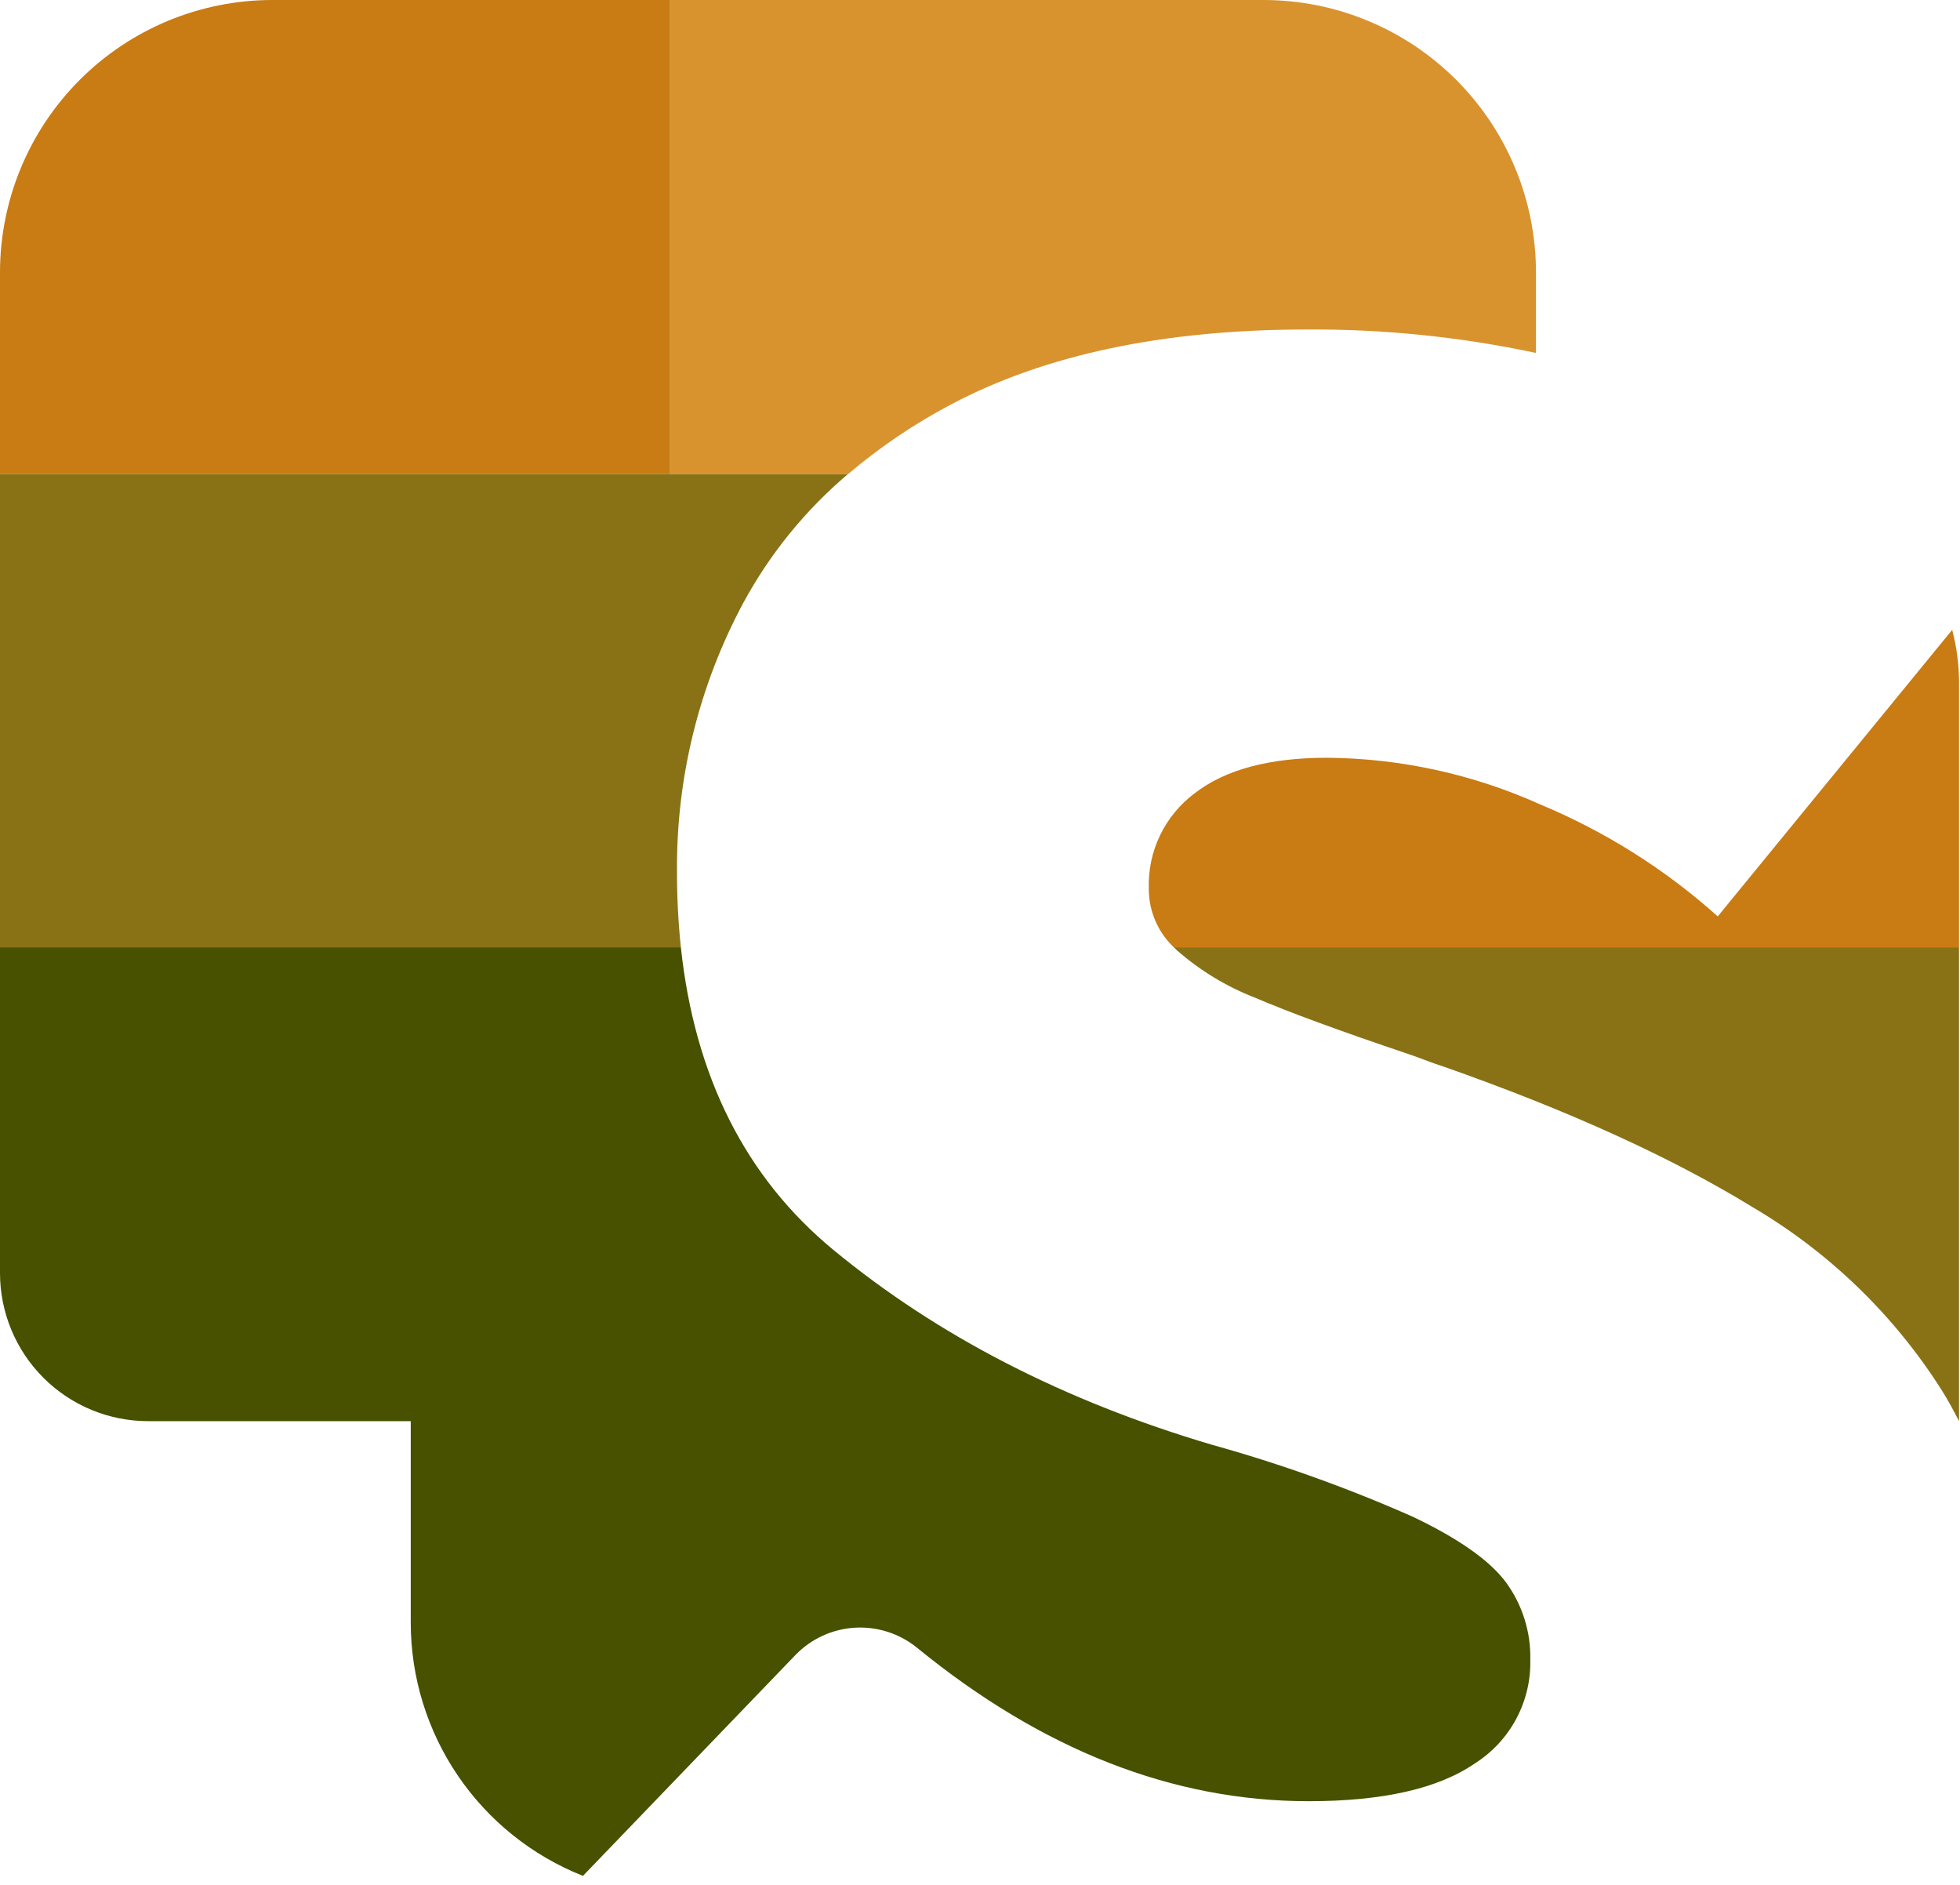
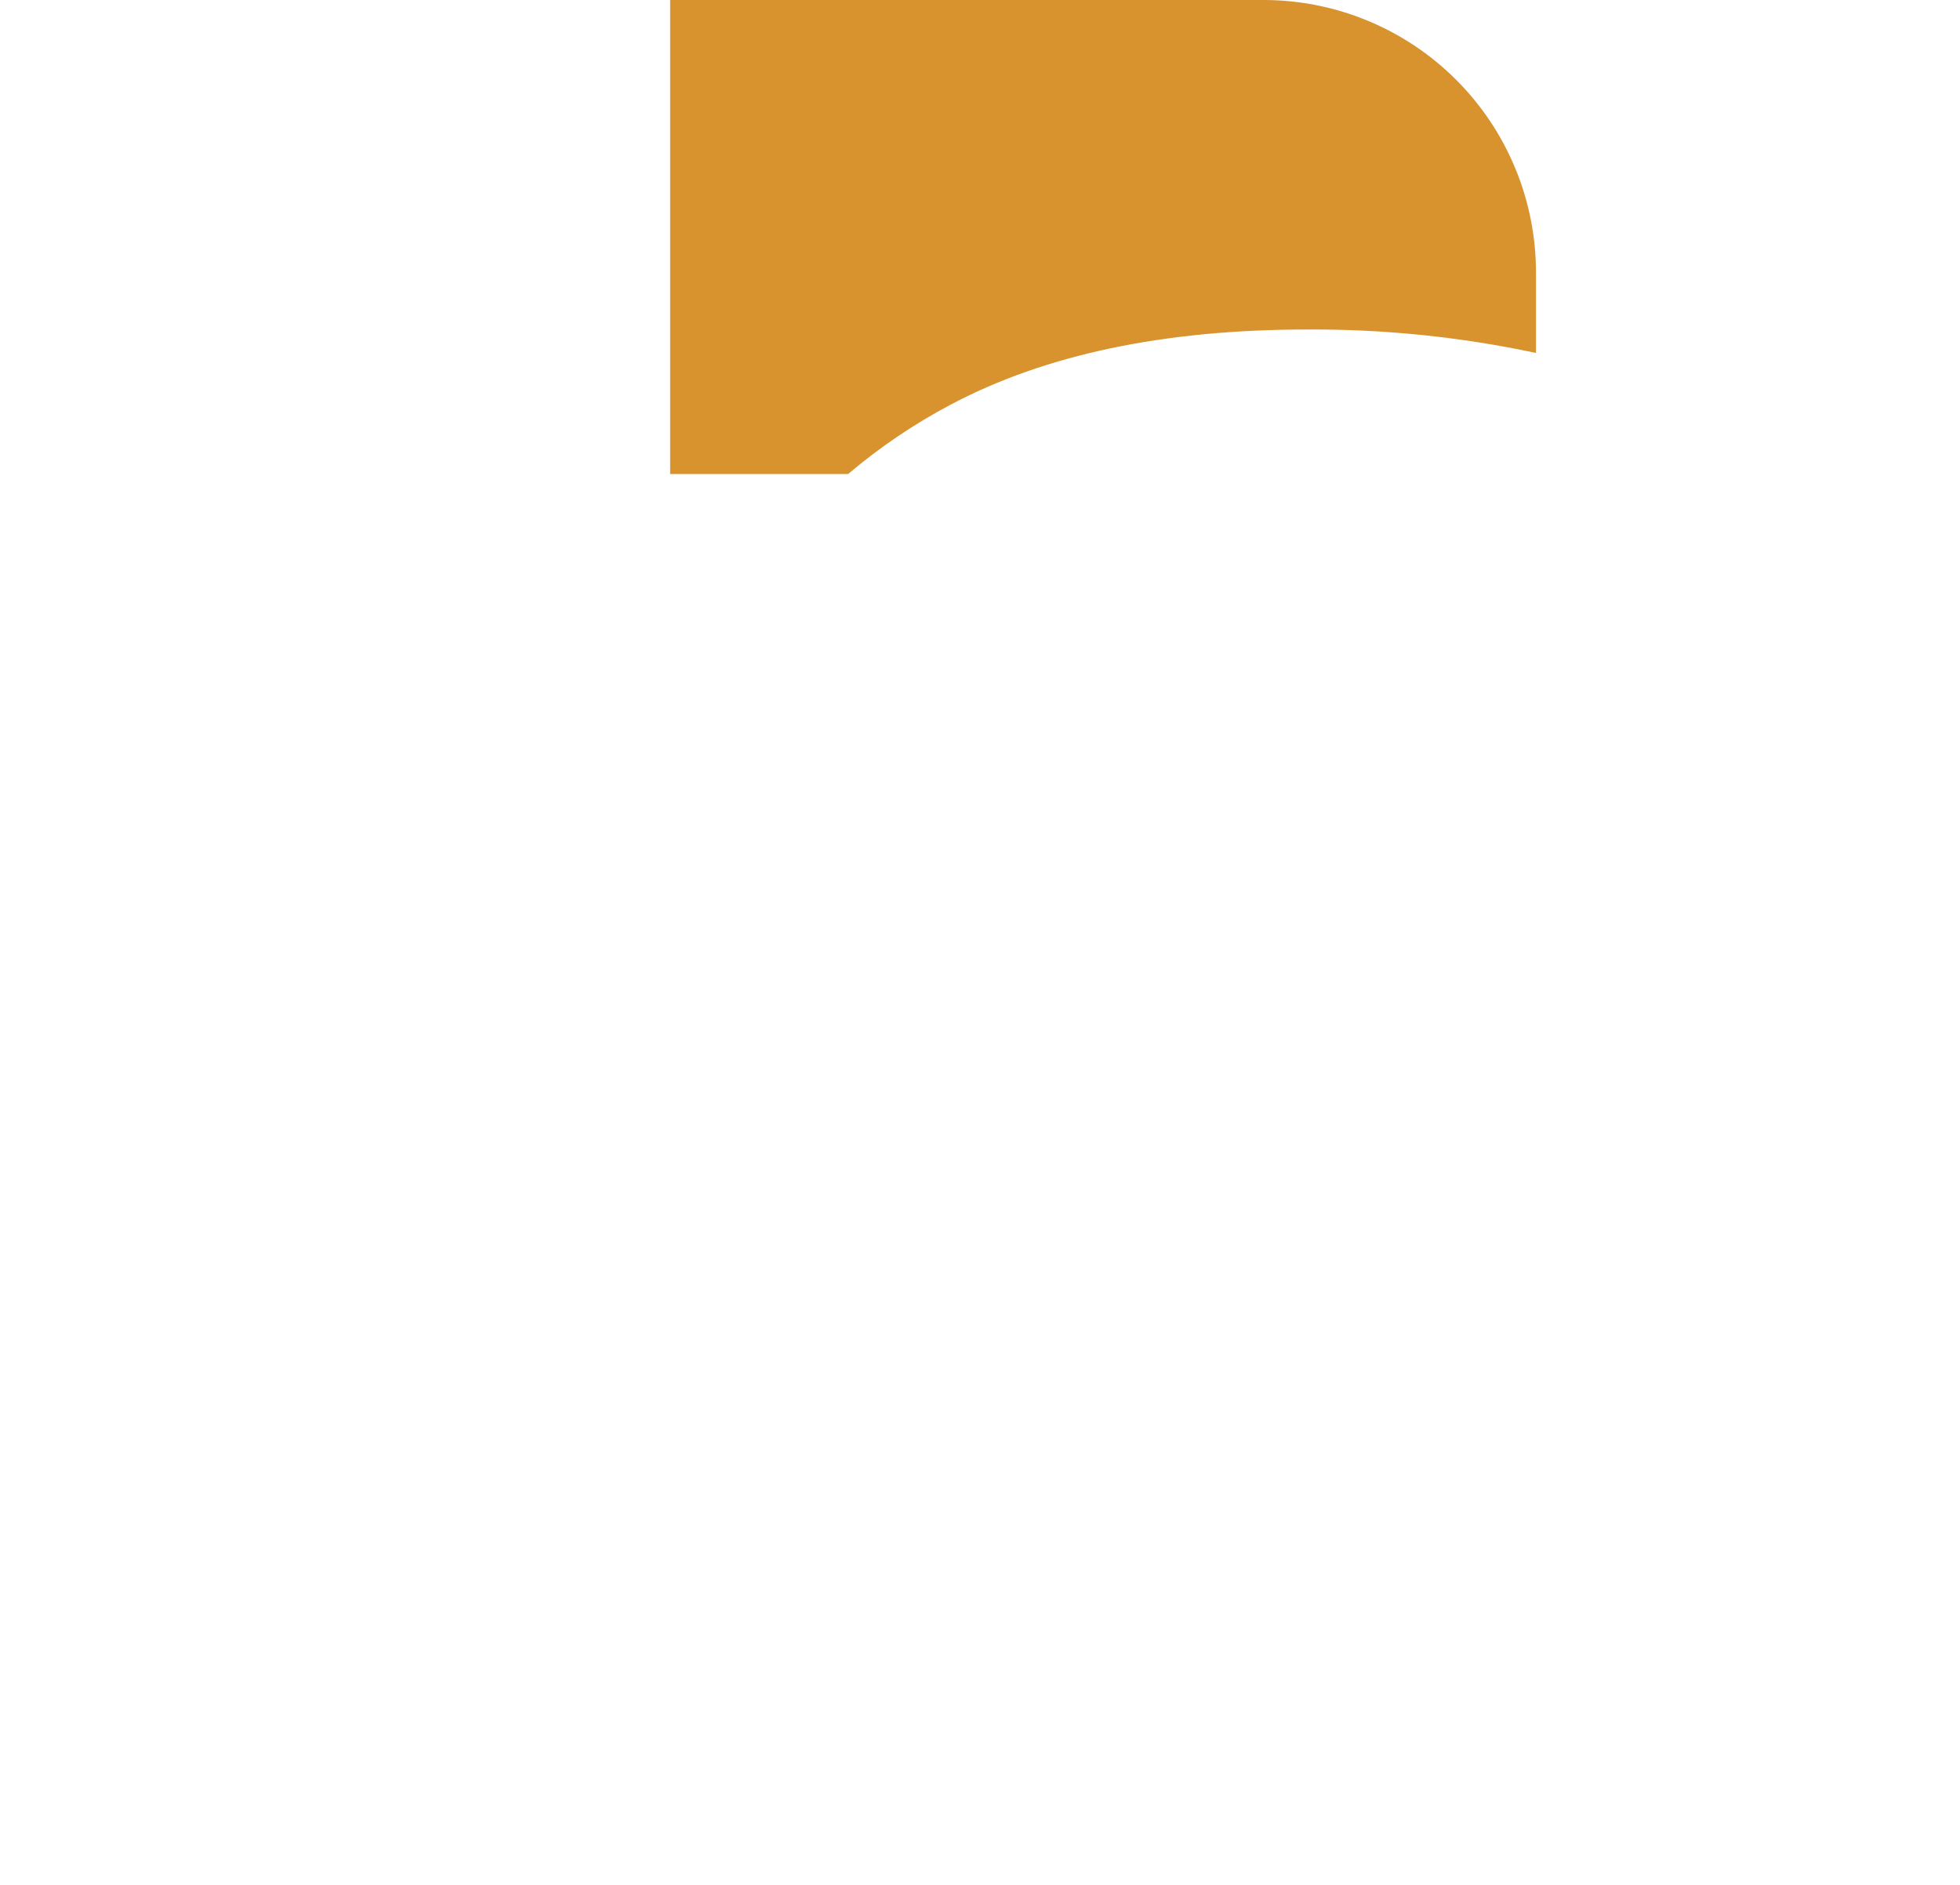
<svg xmlns="http://www.w3.org/2000/svg" width="183" height="176" viewBox="0 0 183 176" fill="none">
-   <path d="M74.26 154.51C75.726 152.99 77.711 152.077 79.819 151.953C81.928 151.829 84.005 152.502 85.64 153.84C97.34 163.38 109.523 168.15 122.19 168.15C129.13 168.15 134.313 166.967 137.74 164.6C139.355 163.567 140.676 162.136 141.576 160.444C142.477 158.752 142.926 156.856 142.88 154.94C142.937 152.349 142.14 149.812 140.61 147.72C139.097 145.68 136.2 143.64 131.92 141.6C125.832 138.903 119.555 136.654 113.14 134.87C99.353 130.79 87.583 124.733 77.83 116.7C69.617 109.927 64.863 100.503 63.57 88.43H0V118.84C0 122.508 1.457 126.026 4.051 128.619C6.644 131.213 10.162 132.67 13.83 132.67H38.35V151.47C38.351 156.57 39.885 161.551 42.752 165.768C45.62 169.986 49.688 173.244 54.43 175.12L74.26 154.51Z" fill="#475100" />
-   <path d="M182.91 88.48V88.43H109.59L109.9 88.73C112.052 90.612 114.516 92.104 117.18 93.14C120.28 94.473 125.053 96.227 131.5 98.4C131.98 98.56 132.5 98.75 133.02 98.95C133.54 99.15 134.19 99.38 134.92 99.62C146.513 103.7 156.1 108.067 163.68 112.72C170.822 116.935 176.861 122.785 181.3 129.79C181.88 130.72 182.41 131.69 182.91 132.67V88.48Z" fill="#897215" />
-   <path d="M63.21 81.39C63.133 72.641 65.259 64.013 69.39 56.3C71.877 51.705 75.2 47.614 79.19 44.24H0V88.43H63.57C63.325 86.091 63.205 83.741 63.21 81.39Z" fill="#897215" />
-   <path d="M143.79 75.09C137.537 72.275 130.767 70.794 123.91 70.74C118.523 70.74 114.403 71.843 111.55 74.05C110.167 75.081 109.054 76.432 108.307 77.987C107.56 79.543 107.201 81.256 107.26 82.98C107.258 83.999 107.464 85.008 107.865 85.945C108.265 86.882 108.852 87.727 109.59 88.43H182.91V63.8C182.914 62.113 182.699 60.432 182.27 58.8L160.38 85.55C155.478 81.155 149.869 77.619 143.79 75.09Z" fill="#C97B14" />
-   <path d="M62.57 0H25.44C22.098 -2.58166e-07 18.789 0.658 15.702 1.937C12.615 3.217 9.81 5.091 7.448 7.455C5.085 9.818 3.212 12.624 1.934 15.711C0.656 18.799 -0.001 22.108 1.96559e-06 25.45V44.25H62.57V0Z" fill="#C97B14" />
  <path d="M88.79 37.76C97.603 33.093 108.697 30.76 122.07 30.76C129.241 30.72 136.396 31.454 143.41 32.95V25.45C143.413 18.706 140.738 12.238 135.973 7.465C131.208 2.693 124.744 0.008 118 0H62.57V44.25H79.19C82.144 41.744 85.363 39.567 88.79 37.76Z" fill="#D8932E" />
</svg>